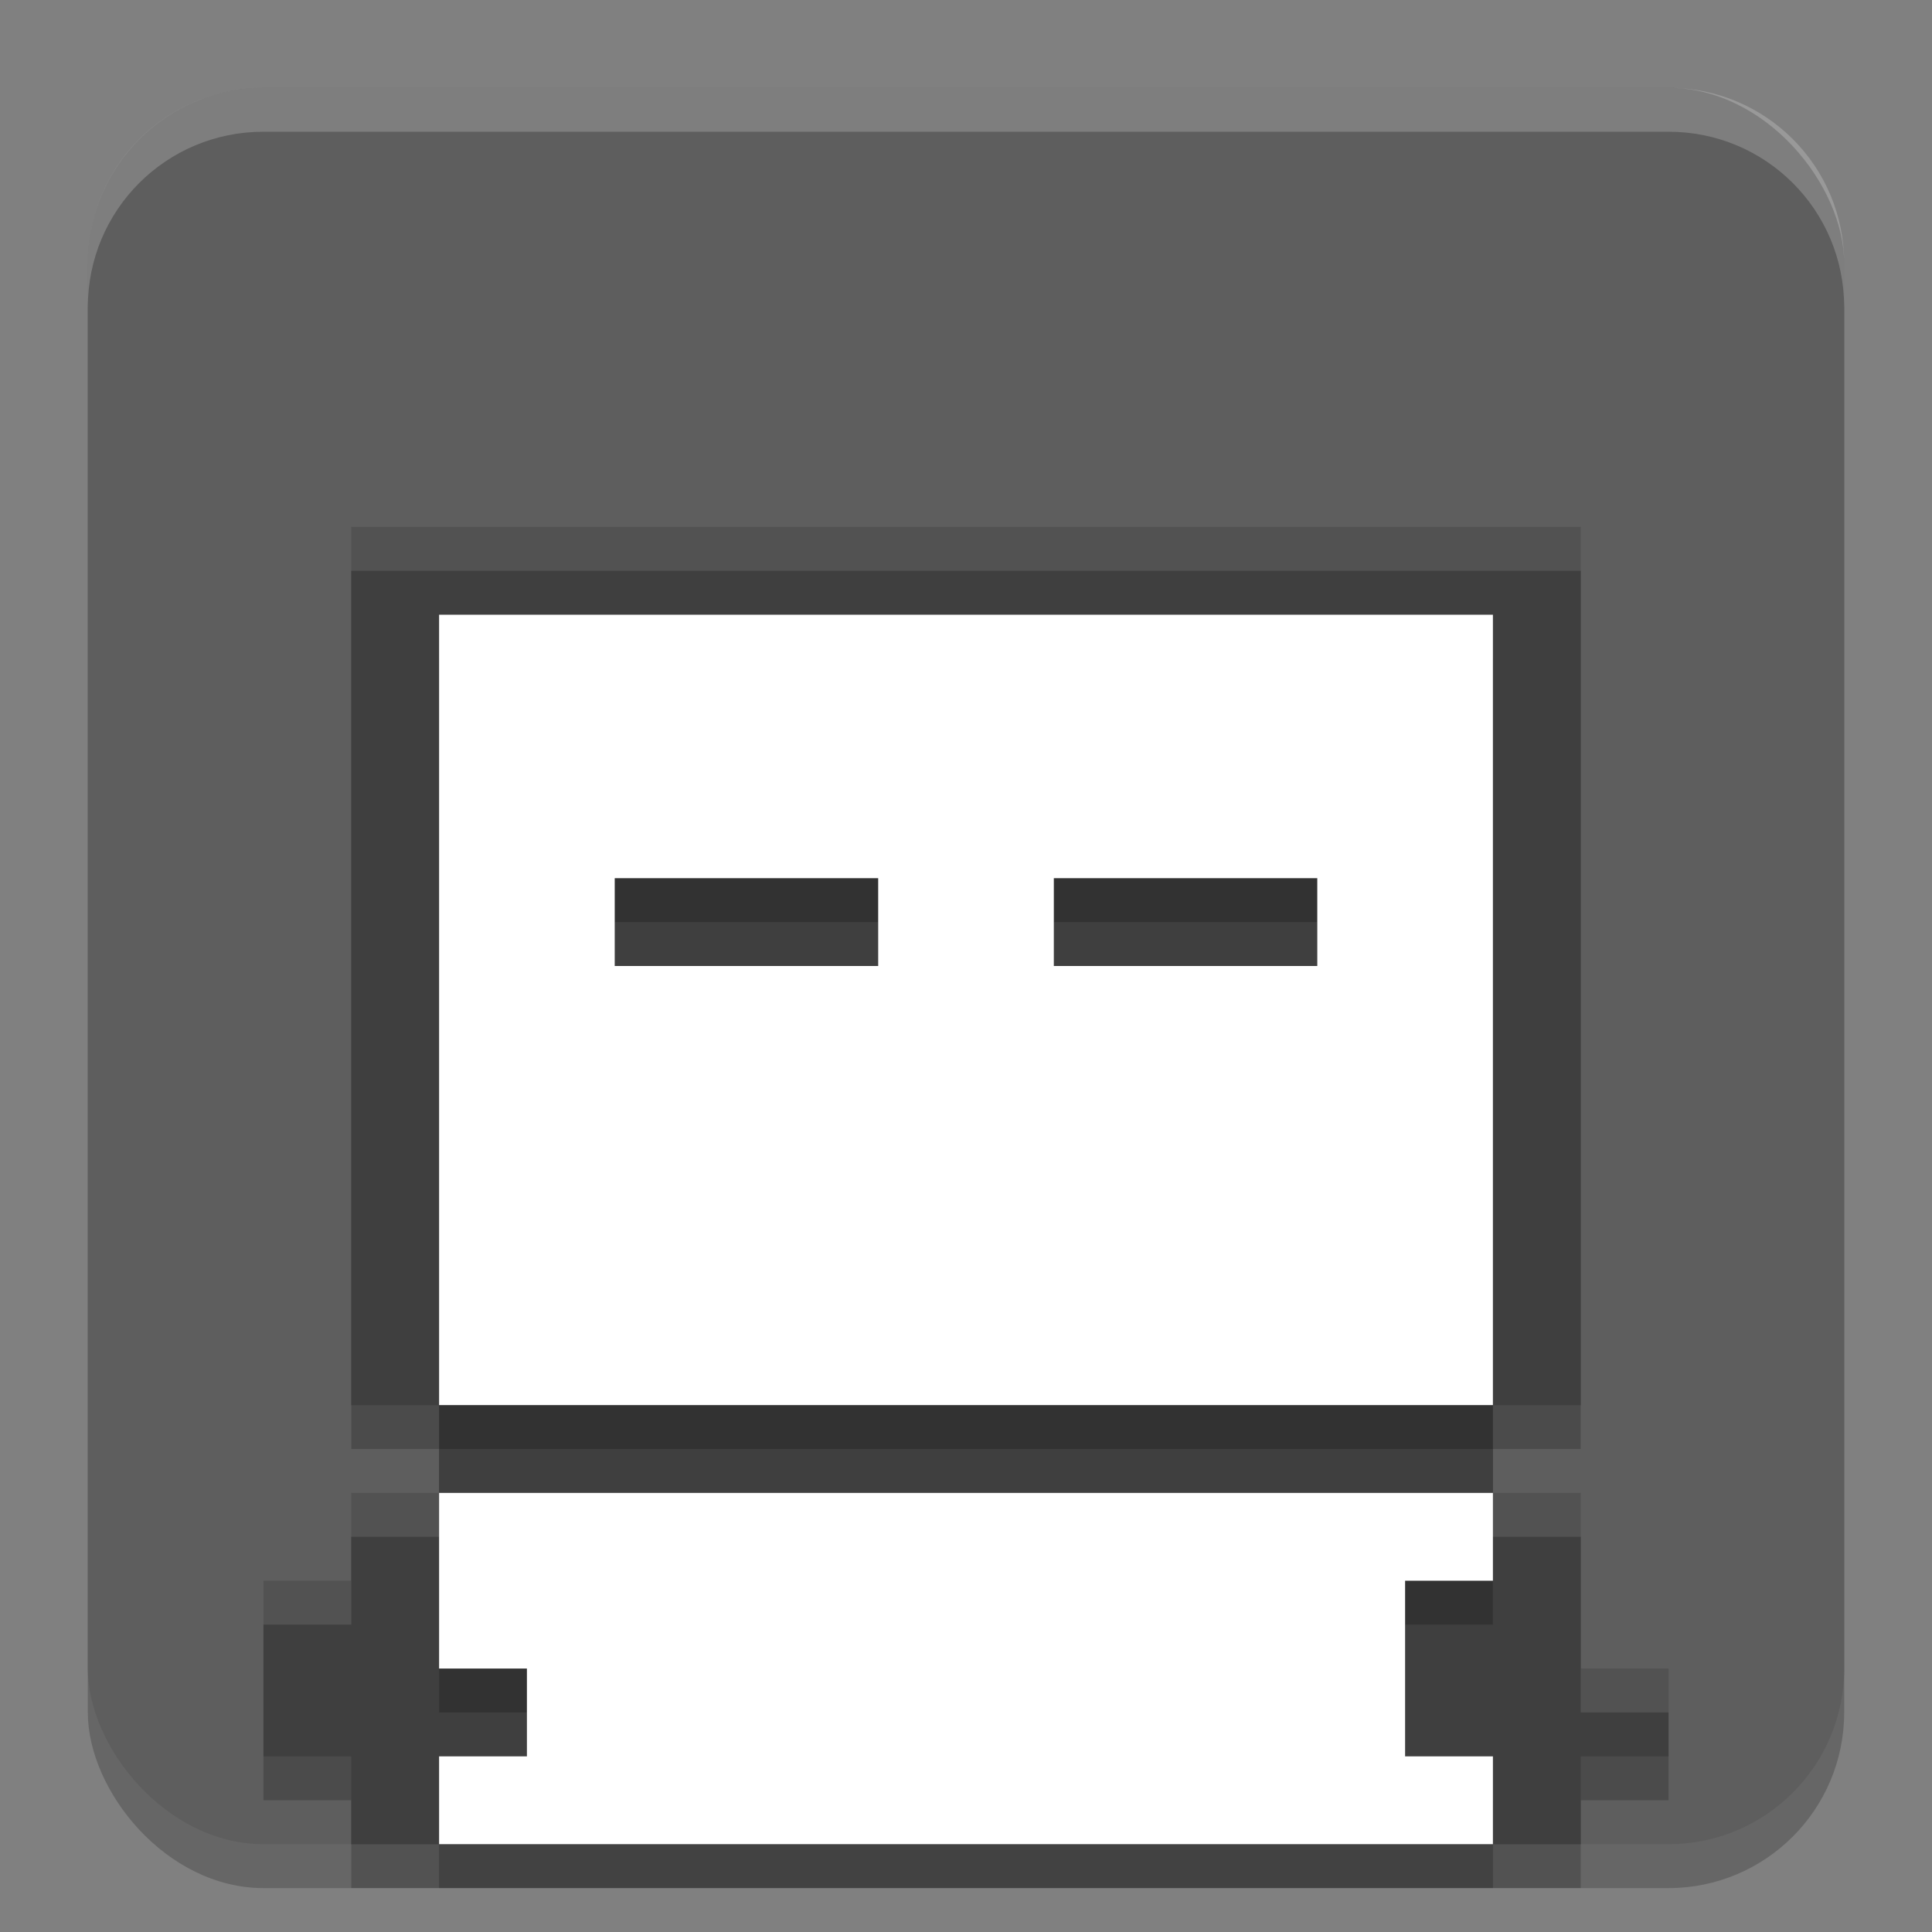
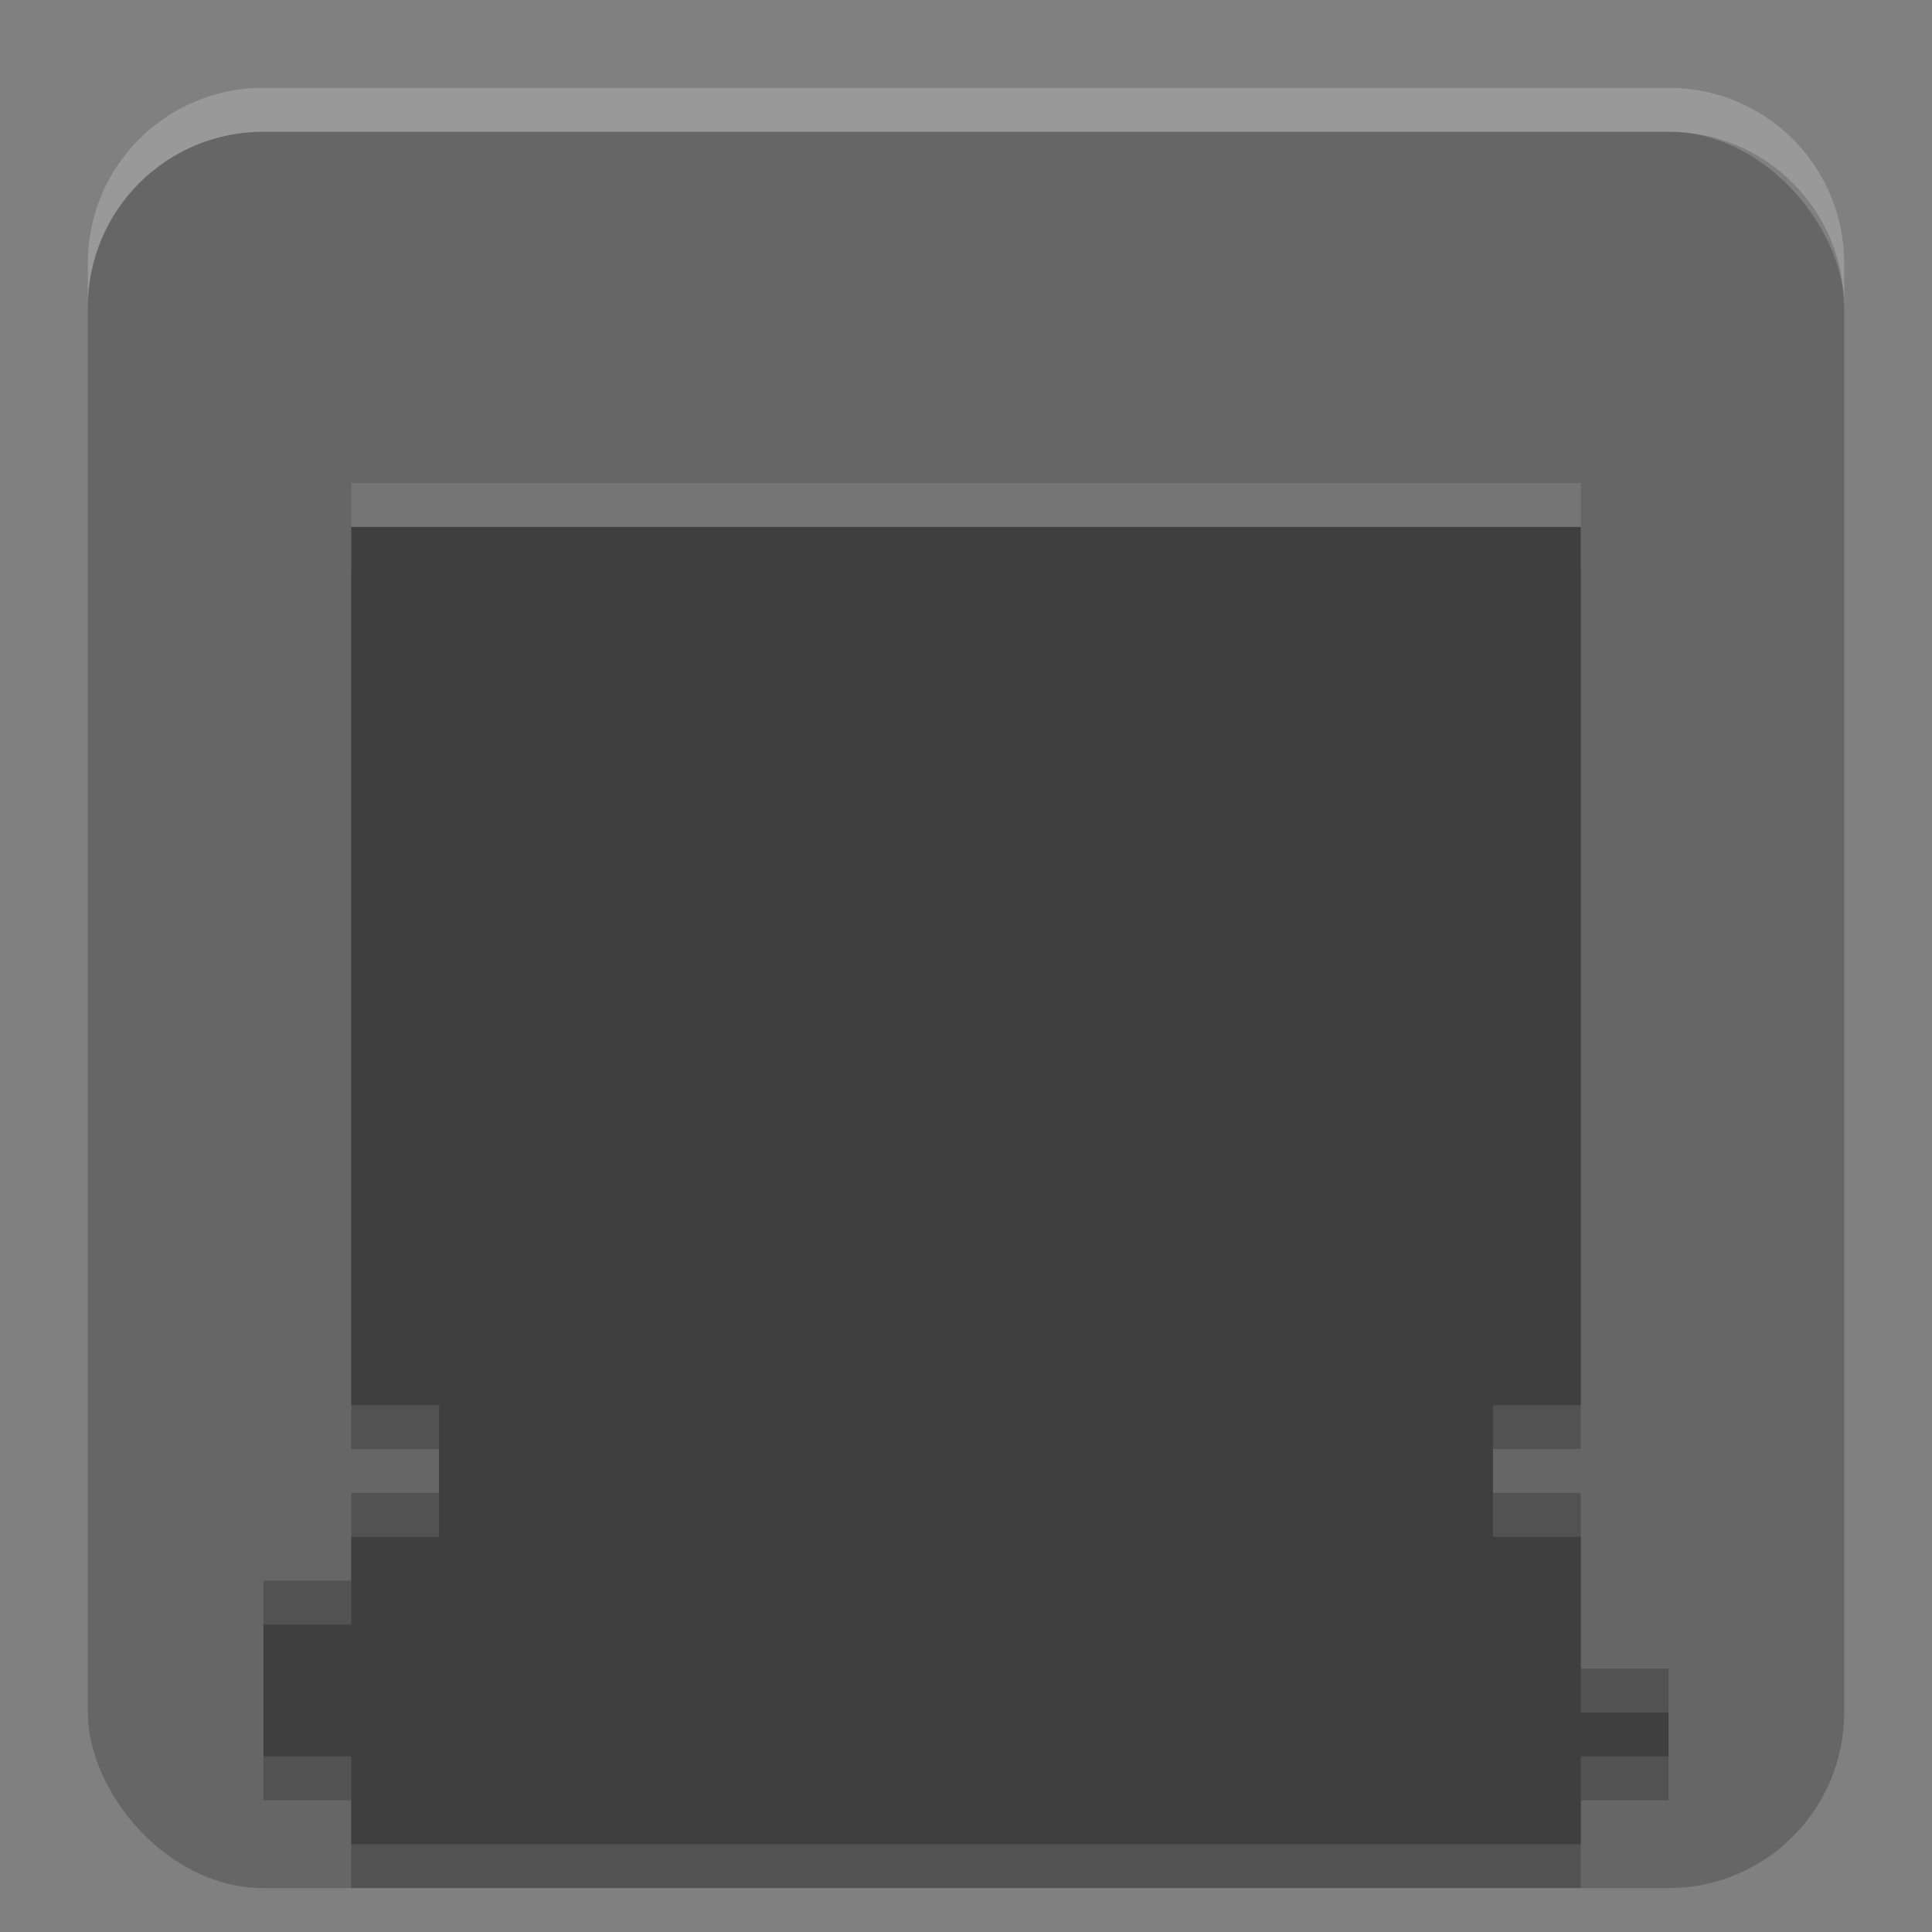
<svg xmlns="http://www.w3.org/2000/svg" width="22" height="22" version="1.1">
  <rect width="100%" height="100%" fill="#808080" stroke="none" />
  <rect x="1" y="1.5" width="20" height="20" rx="2" ry="2" style="opacity:.2" />
-   <rect x="1" y="1" width="20" height="20" rx="2" ry="2" style="fill:#5e5e5e" />
  <path d="m4 6.5v10h1v1h-1v1h-1v2h1v1h14v-1h1v-1h-1v-2h-1v-1h1v-10z" style="opacity:.2" />
  <path d="m4 6v10h1v1h-1v1h-1v2h1v1h14v-1h1v-1h-1v-2h-1v-1h1v-10z" style="fill:#3f3f3f" />
-   <path d="m5 7.5v9h12v-9zm2 3h3v1h-3zm5 0h3v1h-3zm-7 7v2h1v1h-1v1h12v-1h-1v-2h1v-1z" style="opacity:.2" />
-   <path d="m5 7v9h12v-9h-12zm2 3h3v1h-3v-1zm5 0h3v1h-3v-1zm-7 7v2h1v1h-1v1h12v-1h-1v-2h1v-1h-12z" style="fill:#ffffff" />
-   <path d="m4 6v0.5h14v-0.5h-14zm0 11v0.5h1v-0.5h-1zm13 0v0.5h1v-0.5h-1zm-14 1v0.5h1v-0.5h-1zm15 1v0.5h1v-0.5h-1z" style="fill:#ffffff;opacity:.1" />
+   <path d="m4 6h14v-0.5h-14zm0 11v0.5h1v-0.5h-1zm13 0v0.5h1v-0.5h-1zm-14 1v0.5h1v-0.5h-1zm15 1v0.5h1v-0.5h-1z" style="fill:#ffffff;opacity:.1" />
  <path d="m3 1c-1.108 0-2 0.892-2 2v0.5c0-1.108 0.892-2 2-2h16c1.108 0 2 0.892 2 2v-0.5c0-1.108-0.892-2-2-2h-16z" style="fill:#ffffff;opacity:.2" />
</svg>